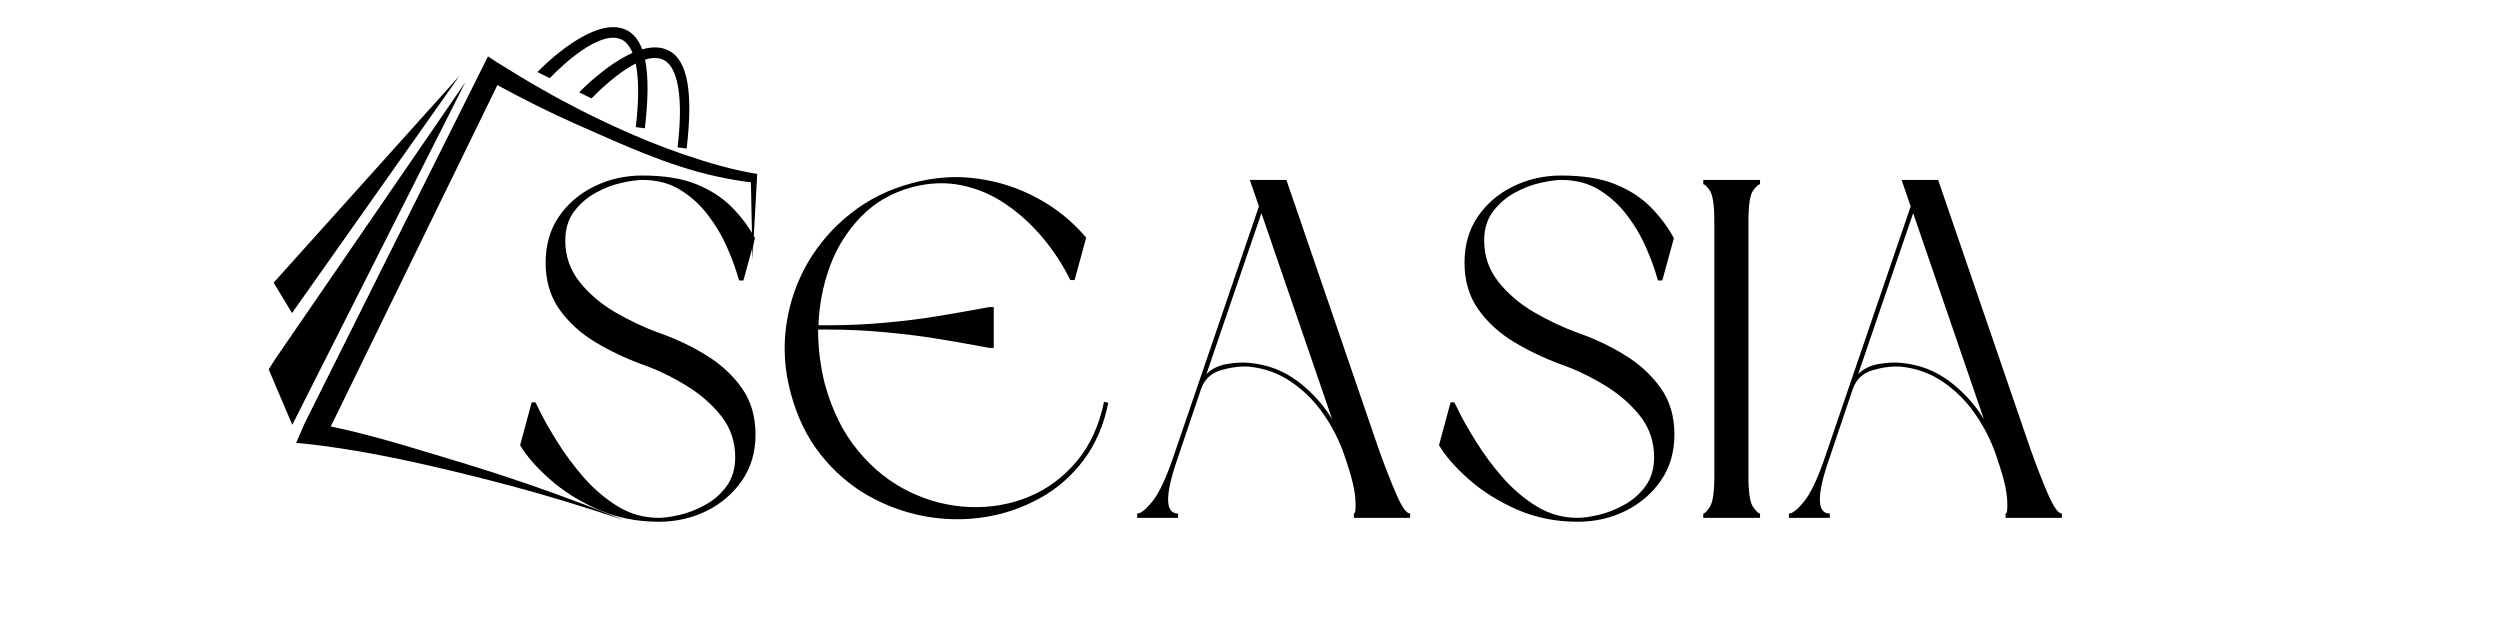
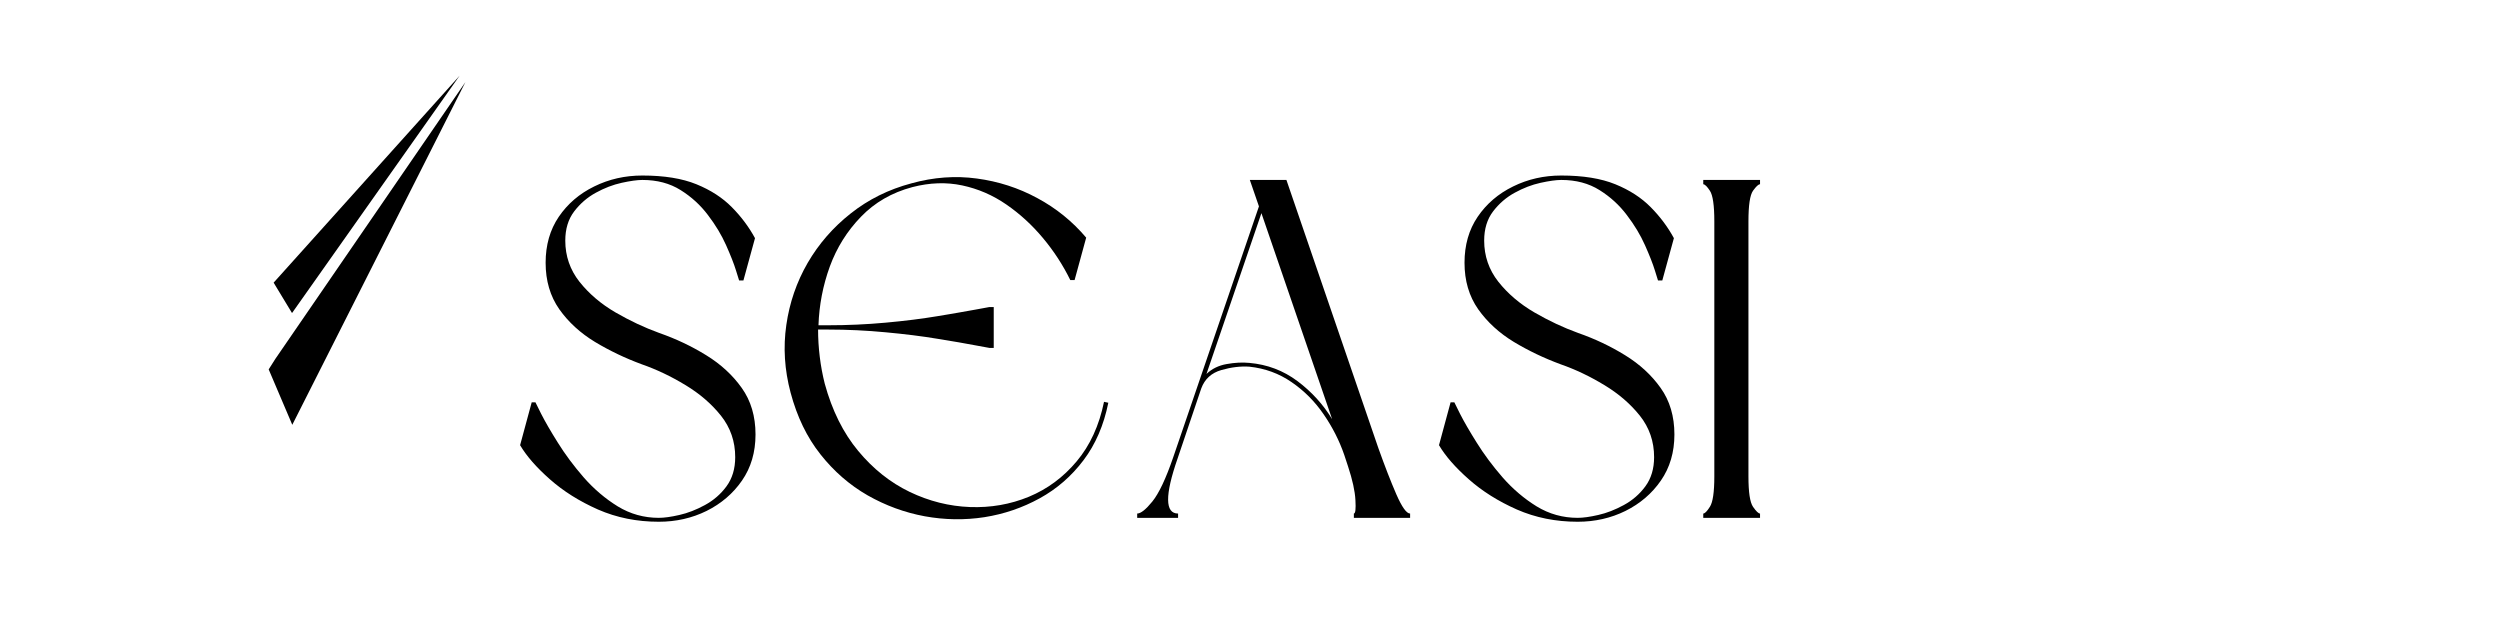
<svg xmlns="http://www.w3.org/2000/svg" version="1.0" preserveAspectRatio="xMidYMid meet" height="100" viewBox="0 0 300 75" zoomAndPan="magnify" width="400">
  <defs>
    <g />
    <clipPath id="20fa239ece">
      <path clip-rule="nonzero" d="M 35 6 L 91 6 L 91 63 L 35 63 Z M 35 6" />
    </clipPath>
    <clipPath id="cf36087b3c">
-       <path clip-rule="nonzero" d="M 34.309 0.039 L 91.996 2.73 L 89.164 63.414 L 31.477 60.723 Z M 34.309 0.039" />
-     </clipPath>
+       </clipPath>
    <clipPath id="b17fe8ce84">
-       <path clip-rule="nonzero" d="M 34.309 0.039 L 91.996 2.73 L 89.164 63.414 L 31.477 60.723 Z M 34.309 0.039" />
-     </clipPath>
+       </clipPath>
    <clipPath id="e2033aac31">
-       <path clip-rule="nonzero" d="M 37.695 5.773 L 91.453 8.281 L 88.895 63.055 L 35.137 60.543 Z M 37.695 5.773" />
-     </clipPath>
+       </clipPath>
    <clipPath id="aba377c265">
      <path clip-rule="nonzero" d="M 32 9 L 56 9 L 56 51 L 32 51 Z M 32 9" />
    </clipPath>
    <clipPath id="162533261e">
      <path clip-rule="nonzero" d="M 34.309 0.039 L 91.996 2.73 L 89.164 63.414 L 31.477 60.723 Z M 34.309 0.039" />
    </clipPath>
    <clipPath id="4feeeddbb3">
      <path clip-rule="nonzero" d="M 34.309 0.039 L 91.996 2.73 L 89.164 63.414 L 31.477 60.723 Z M 34.309 0.039" />
    </clipPath>
    <clipPath id="338005b3de">
      <path clip-rule="nonzero" d="M 32 9 L 56 9 L 56 38 L 32 38 Z M 32 9" />
    </clipPath>
    <clipPath id="557d8cd0f6">
      <path clip-rule="nonzero" d="M 34.309 0.039 L 91.996 2.73 L 89.164 63.414 L 31.477 60.723 Z M 34.309 0.039" />
    </clipPath>
    <clipPath id="dfb6e5f17e">
      <path clip-rule="nonzero" d="M 34.309 0.039 L 91.996 2.73 L 89.164 63.414 L 31.477 60.723 Z M 34.309 0.039" />
    </clipPath>
    <clipPath id="cbc5f2f834">
      <path clip-rule="nonzero" d="M 64 3 L 83 3 L 83 18 L 64 18 Z M 64 3" />
    </clipPath>
    <clipPath id="7b2561a722">
      <path clip-rule="nonzero" d="M 34.309 0.039 L 91.996 2.73 L 89.164 63.414 L 31.477 60.723 Z M 34.309 0.039" />
    </clipPath>
    <clipPath id="cbfb816ea1">
      <path clip-rule="nonzero" d="M 34.309 0.039 L 91.996 2.73 L 89.164 63.414 L 31.477 60.723 Z M 34.309 0.039" />
    </clipPath>
  </defs>
  <g clip-path="url(#20fa239ece)">
    <g clip-path="url(#cf36087b3c)">
      <g clip-path="url(#b17fe8ce84)">
        <g clip-path="url(#e2033aac31)">
          <path fill-rule="nonzero" fill-opacity="1" d="M 90.855 21.094 L 90.859 20.863 C 89.387 20.645 87.918 20.297 86.469 19.902 C 80.66 18.32 75.055 15.945 69.688 13.23 C 68.219 12.477 66.434 11.527 65.012 10.699 C 63.258 9.723 61.363 8.547 59.66 7.492 L 58.562 6.766 L 36.582 50.746 L 36.34 51.301 L 36.289 51.418 L 35.535 53.145 C 36.293 53.211 37.238 53.309 37.988 53.402 C 39.531 53.598 41.23 53.852 42.773 54.109 C 48.359 55.051 55.348 56.719 60.828 58.18 C 65.492 59.402 70.25 60.875 74.824 62.398 C 73.312 61.805 71.805 61.191 70.285 60.609 C 65.758 58.883 61.051 57.25 56.422 55.832 C 51.082 54.234 45.297 52.34 39.695 51.176 L 59.688 10.211 C 62.699 11.848 65.824 13.434 68.934 14.809 C 74.516 17.266 80.113 19.902 86.082 21.191 C 87.414 21.477 88.742 21.723 90.109 21.875 C 90.117 22.332 90.297 31.156 90.297 31.156 L 90.855 21.094" fill="#000000" />
        </g>
      </g>
    </g>
  </g>
  <g clip-path="url(#aba377c265)">
    <g clip-path="url(#162533261e)">
      <g clip-path="url(#4feeeddbb3)">
        <path fill-rule="nonzero" fill-opacity="1" d="M 33.031 43.082 L 32.242 44.328 L 35.074 50.977 L 55.848 9.855 L 33.031 43.082" fill="#000000" />
      </g>
    </g>
  </g>
  <g clip-path="url(#338005b3de)">
    <g clip-path="url(#557d8cd0f6)">
      <g clip-path="url(#dfb6e5f17e)">
        <path fill-rule="nonzero" fill-opacity="1" d="M 55.148 9.09 L 32.836 33.918 L 35.043 37.566 Z M 55.148 9.09" fill="#000000" />
      </g>
    </g>
  </g>
  <g clip-path="url(#cbc5f2f834)">
    <g clip-path="url(#7b2561a722)">
      <g clip-path="url(#cbfb816ea1)">
-         <path fill-rule="nonzero" fill-opacity="1" d="M 74.59 4.746 C 75.059 4.969 75.535 5.449 75.902 6.348 C 72.875 7.68 69.953 10.613 69.504 11.078 L 70.98 11.809 C 72.023 10.738 74.188 8.68 76.285 7.625 C 76.625 9.246 76.715 11.672 76.297 15.254 L 77.387 15.395 C 77.793 11.902 77.82 9.152 77.41 7.156 C 78.211 6.91 78.969 6.875 79.605 7.176 C 80.867 7.773 82.18 10.234 81.312 17.684 L 82.398 17.824 C 83.18 11.145 82.574 7.164 80.152 6.02 C 79.223 5.578 78.156 5.613 77.066 5.922 C 76.645 4.781 76.008 4 75.137 3.586 C 71.32 1.777 65.156 7.953 64.488 8.645 L 65.969 9.379 C 67.605 7.684 72.051 3.539 74.59 4.746" fill="#000000" />
-       </g>
+         </g>
    </g>
  </g>
  <g fill-opacity="1" fill="#000000">
    <g transform="translate(60.678, 62.141)">
      <g>
        <path d="M 18.375 0.469 C 15.75 0.469 13.316 -0.02 11.078 -1 C 8.848 -1.988 6.926 -3.195 5.312 -4.625 C 3.695 -6.051 2.504 -7.414 1.734 -8.719 L 3.125 -13.859 L 3.578 -13.859 C 3.578 -13.859 3.805 -13.395 4.266 -12.469 C 4.734 -11.551 5.398 -10.398 6.266 -9.016 C 7.129 -7.629 8.164 -6.238 9.375 -4.844 C 10.594 -3.457 11.953 -2.301 13.453 -1.375 C 14.961 -0.457 16.602 0 18.375 0 C 19.02 0 19.844 -0.113 20.844 -0.344 C 21.852 -0.57 22.875 -0.969 23.906 -1.531 C 24.945 -2.094 25.812 -2.844 26.5 -3.781 C 27.195 -4.727 27.547 -5.895 27.547 -7.281 C 27.547 -9.164 26.977 -10.82 25.844 -12.25 C 24.707 -13.676 23.281 -14.906 21.562 -15.938 C 19.852 -16.977 18.113 -17.805 16.344 -18.422 C 14.344 -19.16 12.469 -20.055 10.719 -21.109 C 8.969 -22.172 7.539 -23.477 6.438 -25.031 C 5.344 -26.594 4.797 -28.453 4.797 -30.609 C 4.797 -32.734 5.32 -34.57 6.375 -36.125 C 7.438 -37.688 8.852 -38.898 10.625 -39.766 C 12.395 -40.641 14.32 -41.078 16.406 -41.078 C 19.02 -41.078 21.18 -40.727 22.891 -40.031 C 24.609 -39.332 26.023 -38.414 27.141 -37.281 C 28.266 -36.145 29.191 -34.906 29.922 -33.562 L 28.531 -28.484 L 28.016 -28.484 C 28.016 -28.484 27.891 -28.883 27.641 -29.688 C 27.391 -30.5 26.992 -31.508 26.453 -32.719 C 25.91 -33.938 25.188 -35.141 24.281 -36.328 C 23.383 -37.523 22.289 -38.523 21 -39.328 C 19.707 -40.141 18.176 -40.547 16.406 -40.547 C 15.789 -40.547 14.961 -40.43 13.922 -40.203 C 12.879 -39.973 11.848 -39.578 10.828 -39.016 C 9.805 -38.461 8.938 -37.711 8.219 -36.766 C 7.508 -35.828 7.156 -34.66 7.156 -33.266 C 7.156 -31.422 7.723 -29.773 8.859 -28.328 C 10.004 -26.891 11.441 -25.664 13.172 -24.656 C 14.898 -23.656 16.648 -22.832 18.422 -22.188 C 20.43 -21.488 22.312 -20.598 24.062 -19.516 C 25.812 -18.441 27.234 -17.133 28.328 -15.594 C 29.43 -14.051 29.984 -12.188 29.984 -10 C 29.984 -7.875 29.441 -6.031 28.359 -4.469 C 27.285 -2.914 25.867 -1.703 24.109 -0.828 C 22.359 0.035 20.445 0.469 18.375 0.469 Z M 18.375 0.469" />
      </g>
    </g>
  </g>
  <g fill-opacity="1" fill="#000000">
    <g transform="translate(92.389, 62.141)">
      <g>
        <path d="M 2.484 -15.016 C 1.754 -17.754 1.582 -20.461 1.969 -23.141 C 2.352 -25.816 3.207 -28.301 4.531 -30.594 C 5.863 -32.883 7.586 -34.863 9.703 -36.531 C 11.816 -38.207 14.242 -39.41 16.984 -40.141 C 19.641 -40.879 22.254 -41.07 24.828 -40.719 C 27.41 -40.375 29.828 -39.594 32.078 -38.375 C 34.336 -37.164 36.297 -35.582 37.953 -33.625 L 36.562 -28.531 L 36.047 -28.531 C 35.16 -30.344 34.062 -32.031 32.75 -33.594 C 31.445 -35.156 29.984 -36.492 28.359 -37.609 C 26.742 -38.723 24.984 -39.484 23.078 -39.891 C 21.172 -40.297 19.176 -40.227 17.094 -39.688 C 14.633 -39.031 12.578 -37.844 10.922 -36.125 C 9.266 -34.414 8.02 -32.426 7.188 -30.156 C 6.363 -27.883 5.91 -25.535 5.828 -23.109 L 6.984 -23.109 C 9.297 -23.109 11.598 -23.211 13.891 -23.422 C 16.18 -23.629 18.258 -23.891 20.125 -24.203 C 22 -24.516 23.504 -24.773 24.641 -24.984 C 25.773 -25.191 26.344 -25.297 26.344 -25.297 L 26.859 -25.297 L 26.859 -20.391 L 26.344 -20.391 C 26.344 -20.391 25.773 -20.492 24.641 -20.703 C 23.504 -20.922 22 -21.18 20.125 -21.484 C 18.258 -21.797 16.18 -22.055 13.891 -22.266 C 11.598 -22.484 9.297 -22.594 6.984 -22.594 L 5.781 -22.594 C 5.781 -21.508 5.848 -20.414 5.984 -19.312 C 6.117 -18.219 6.316 -17.148 6.578 -16.109 C 7.461 -12.879 8.801 -10.188 10.594 -8.031 C 12.383 -5.875 14.445 -4.234 16.781 -3.109 C 19.113 -1.992 21.52 -1.391 24 -1.297 C 26.488 -1.203 28.848 -1.613 31.078 -2.531 C 33.305 -3.457 35.219 -4.875 36.812 -6.781 C 38.414 -8.688 39.508 -11.066 40.094 -13.922 L 40.609 -13.812 C 40.066 -11.113 39.07 -8.812 37.625 -6.906 C 36.188 -5 34.438 -3.477 32.375 -2.344 C 30.312 -1.207 28.098 -0.453 25.734 -0.078 C 23.367 0.285 20.984 0.25 18.578 -0.188 C 16.172 -0.633 13.883 -1.473 11.719 -2.703 C 9.562 -3.941 7.676 -5.582 6.062 -7.625 C 4.445 -9.664 3.254 -12.129 2.484 -15.016 Z M 2.484 -15.016" />
      </g>
    </g>
  </g>
  <g fill-opacity="1" fill="#000000">
    <g transform="translate(134.729, 62.141)">
      <g>
        <path d="M 27.031 -6.188 L 26.578 -7.562 C 25.992 -9.258 25.172 -10.879 24.109 -12.422 C 23.055 -13.961 21.773 -15.25 20.266 -16.281 C 18.766 -17.32 17.07 -17.941 15.188 -18.141 C 14.145 -18.211 13.023 -18.078 11.828 -17.734 C 10.641 -17.391 9.836 -16.656 9.422 -15.531 L 6.578 -7.109 C 5.047 -2.711 5.066 -0.516 6.641 -0.516 L 6.641 0 L 1.734 0 L 1.734 -0.516 C 2.16 -0.516 2.766 -0.992 3.547 -1.953 C 4.336 -2.922 5.176 -4.695 6.062 -7.281 L 16.344 -37.375 L 15.25 -40.547 L 19.641 -40.547 L 30.672 -8.375 C 31.441 -6.219 32.16 -4.367 32.828 -2.828 C 33.504 -1.285 34.055 -0.516 34.484 -0.516 L 34.484 0 L 27.734 0 L 27.734 -0.516 C 27.922 -0.516 27.984 -1.051 27.922 -2.125 C 27.867 -3.207 27.57 -4.562 27.031 -6.188 Z M 16.641 -36.562 L 10.047 -17.266 C 10.703 -17.891 11.508 -18.285 12.469 -18.453 C 13.438 -18.629 14.344 -18.676 15.188 -18.594 C 17.344 -18.406 19.27 -17.676 20.969 -16.406 C 22.664 -15.133 24.051 -13.613 25.125 -11.844 Z M 16.641 -36.562" />
      </g>
    </g>
  </g>
  <g fill-opacity="1" fill="#000000">
    <g transform="translate(170.945, 62.141)">
      <g>
        <path d="M 18.375 0.469 C 15.75 0.469 13.316 -0.02 11.078 -1 C 8.848 -1.988 6.926 -3.195 5.312 -4.625 C 3.695 -6.051 2.504 -7.414 1.734 -8.719 L 3.125 -13.859 L 3.578 -13.859 C 3.578 -13.859 3.805 -13.395 4.266 -12.469 C 4.734 -11.551 5.398 -10.398 6.266 -9.016 C 7.129 -7.629 8.164 -6.238 9.375 -4.844 C 10.594 -3.457 11.953 -2.301 13.453 -1.375 C 14.961 -0.457 16.602 0 18.375 0 C 19.02 0 19.844 -0.113 20.844 -0.344 C 21.852 -0.57 22.875 -0.969 23.906 -1.531 C 24.945 -2.094 25.812 -2.844 26.5 -3.781 C 27.195 -4.727 27.547 -5.895 27.547 -7.281 C 27.547 -9.164 26.977 -10.82 25.844 -12.25 C 24.707 -13.676 23.281 -14.906 21.562 -15.938 C 19.852 -16.977 18.113 -17.805 16.344 -18.422 C 14.344 -19.16 12.469 -20.055 10.719 -21.109 C 8.969 -22.172 7.539 -23.477 6.438 -25.031 C 5.344 -26.594 4.797 -28.453 4.797 -30.609 C 4.797 -32.734 5.32 -34.57 6.375 -36.125 C 7.438 -37.688 8.852 -38.898 10.625 -39.766 C 12.395 -40.641 14.32 -41.078 16.406 -41.078 C 19.02 -41.078 21.18 -40.727 22.891 -40.031 C 24.609 -39.332 26.023 -38.414 27.141 -37.281 C 28.266 -36.145 29.191 -34.906 29.922 -33.562 L 28.531 -28.484 L 28.016 -28.484 C 28.016 -28.484 27.891 -28.883 27.641 -29.688 C 27.391 -30.5 26.992 -31.508 26.453 -32.719 C 25.91 -33.938 25.188 -35.141 24.281 -36.328 C 23.383 -37.523 22.289 -38.523 21 -39.328 C 19.707 -40.141 18.176 -40.547 16.406 -40.547 C 15.789 -40.547 14.961 -40.43 13.922 -40.203 C 12.879 -39.973 11.848 -39.578 10.828 -39.016 C 9.805 -38.461 8.938 -37.711 8.219 -36.766 C 7.508 -35.828 7.156 -34.66 7.156 -33.266 C 7.156 -31.422 7.723 -29.773 8.859 -28.328 C 10.004 -26.891 11.441 -25.664 13.172 -24.656 C 14.898 -23.656 16.648 -22.832 18.422 -22.188 C 20.43 -21.488 22.312 -20.598 24.062 -19.516 C 25.812 -18.441 27.234 -17.133 28.328 -15.594 C 29.43 -14.051 29.984 -12.188 29.984 -10 C 29.984 -7.875 29.441 -6.031 28.359 -4.469 C 27.285 -2.914 25.867 -1.703 24.109 -0.828 C 22.359 0.035 20.445 0.469 18.375 0.469 Z M 18.375 0.469" />
      </g>
    </g>
  </g>
  <g fill-opacity="1" fill="#000000">
    <g transform="translate(202.657, 62.141)">
      <g>
        <path d="M 8.547 -40.547 L 8.547 -40.031 C 8.359 -40.031 8.078 -39.77 7.703 -39.25 C 7.336 -38.727 7.156 -37.504 7.156 -35.578 L 7.156 -4.969 C 7.156 -3.082 7.336 -1.867 7.703 -1.328 C 8.078 -0.785 8.359 -0.516 8.547 -0.516 L 8.547 0 L 1.734 0 L 1.734 -0.516 C 1.922 -0.516 2.188 -0.785 2.531 -1.328 C 2.883 -1.867 3.062 -3.082 3.062 -4.969 L 3.062 -35.578 C 3.062 -37.504 2.883 -38.727 2.531 -39.25 C 2.188 -39.77 1.922 -40.031 1.734 -40.031 L 1.734 -40.547 Z M 8.547 -40.547" />
      </g>
    </g>
  </g>
  <g fill-opacity="1" fill="#000000">
    <g transform="translate(212.938, 62.141)">
      <g>
-         <path d="M 27.031 -6.188 L 26.578 -7.562 C 25.992 -9.258 25.172 -10.879 24.109 -12.422 C 23.055 -13.961 21.773 -15.25 20.266 -16.281 C 18.766 -17.32 17.07 -17.941 15.188 -18.141 C 14.145 -18.211 13.023 -18.078 11.828 -17.734 C 10.641 -17.391 9.836 -16.656 9.422 -15.531 L 6.578 -7.109 C 5.047 -2.711 5.066 -0.516 6.641 -0.516 L 6.641 0 L 1.734 0 L 1.734 -0.516 C 2.16 -0.516 2.766 -0.992 3.547 -1.953 C 4.336 -2.922 5.176 -4.695 6.062 -7.281 L 16.344 -37.375 L 15.25 -40.547 L 19.641 -40.547 L 30.672 -8.375 C 31.441 -6.219 32.16 -4.367 32.828 -2.828 C 33.504 -1.285 34.055 -0.516 34.484 -0.516 L 34.484 0 L 27.734 0 L 27.734 -0.516 C 27.922 -0.516 27.984 -1.051 27.922 -2.125 C 27.867 -3.207 27.57 -4.562 27.031 -6.188 Z M 16.641 -36.562 L 10.047 -17.266 C 10.703 -17.891 11.508 -18.285 12.469 -18.453 C 13.438 -18.629 14.344 -18.676 15.188 -18.594 C 17.344 -18.406 19.27 -17.676 20.969 -16.406 C 22.664 -15.133 24.051 -13.613 25.125 -11.844 Z M 16.641 -36.562" />
-       </g>
+         </g>
    </g>
  </g>
</svg>